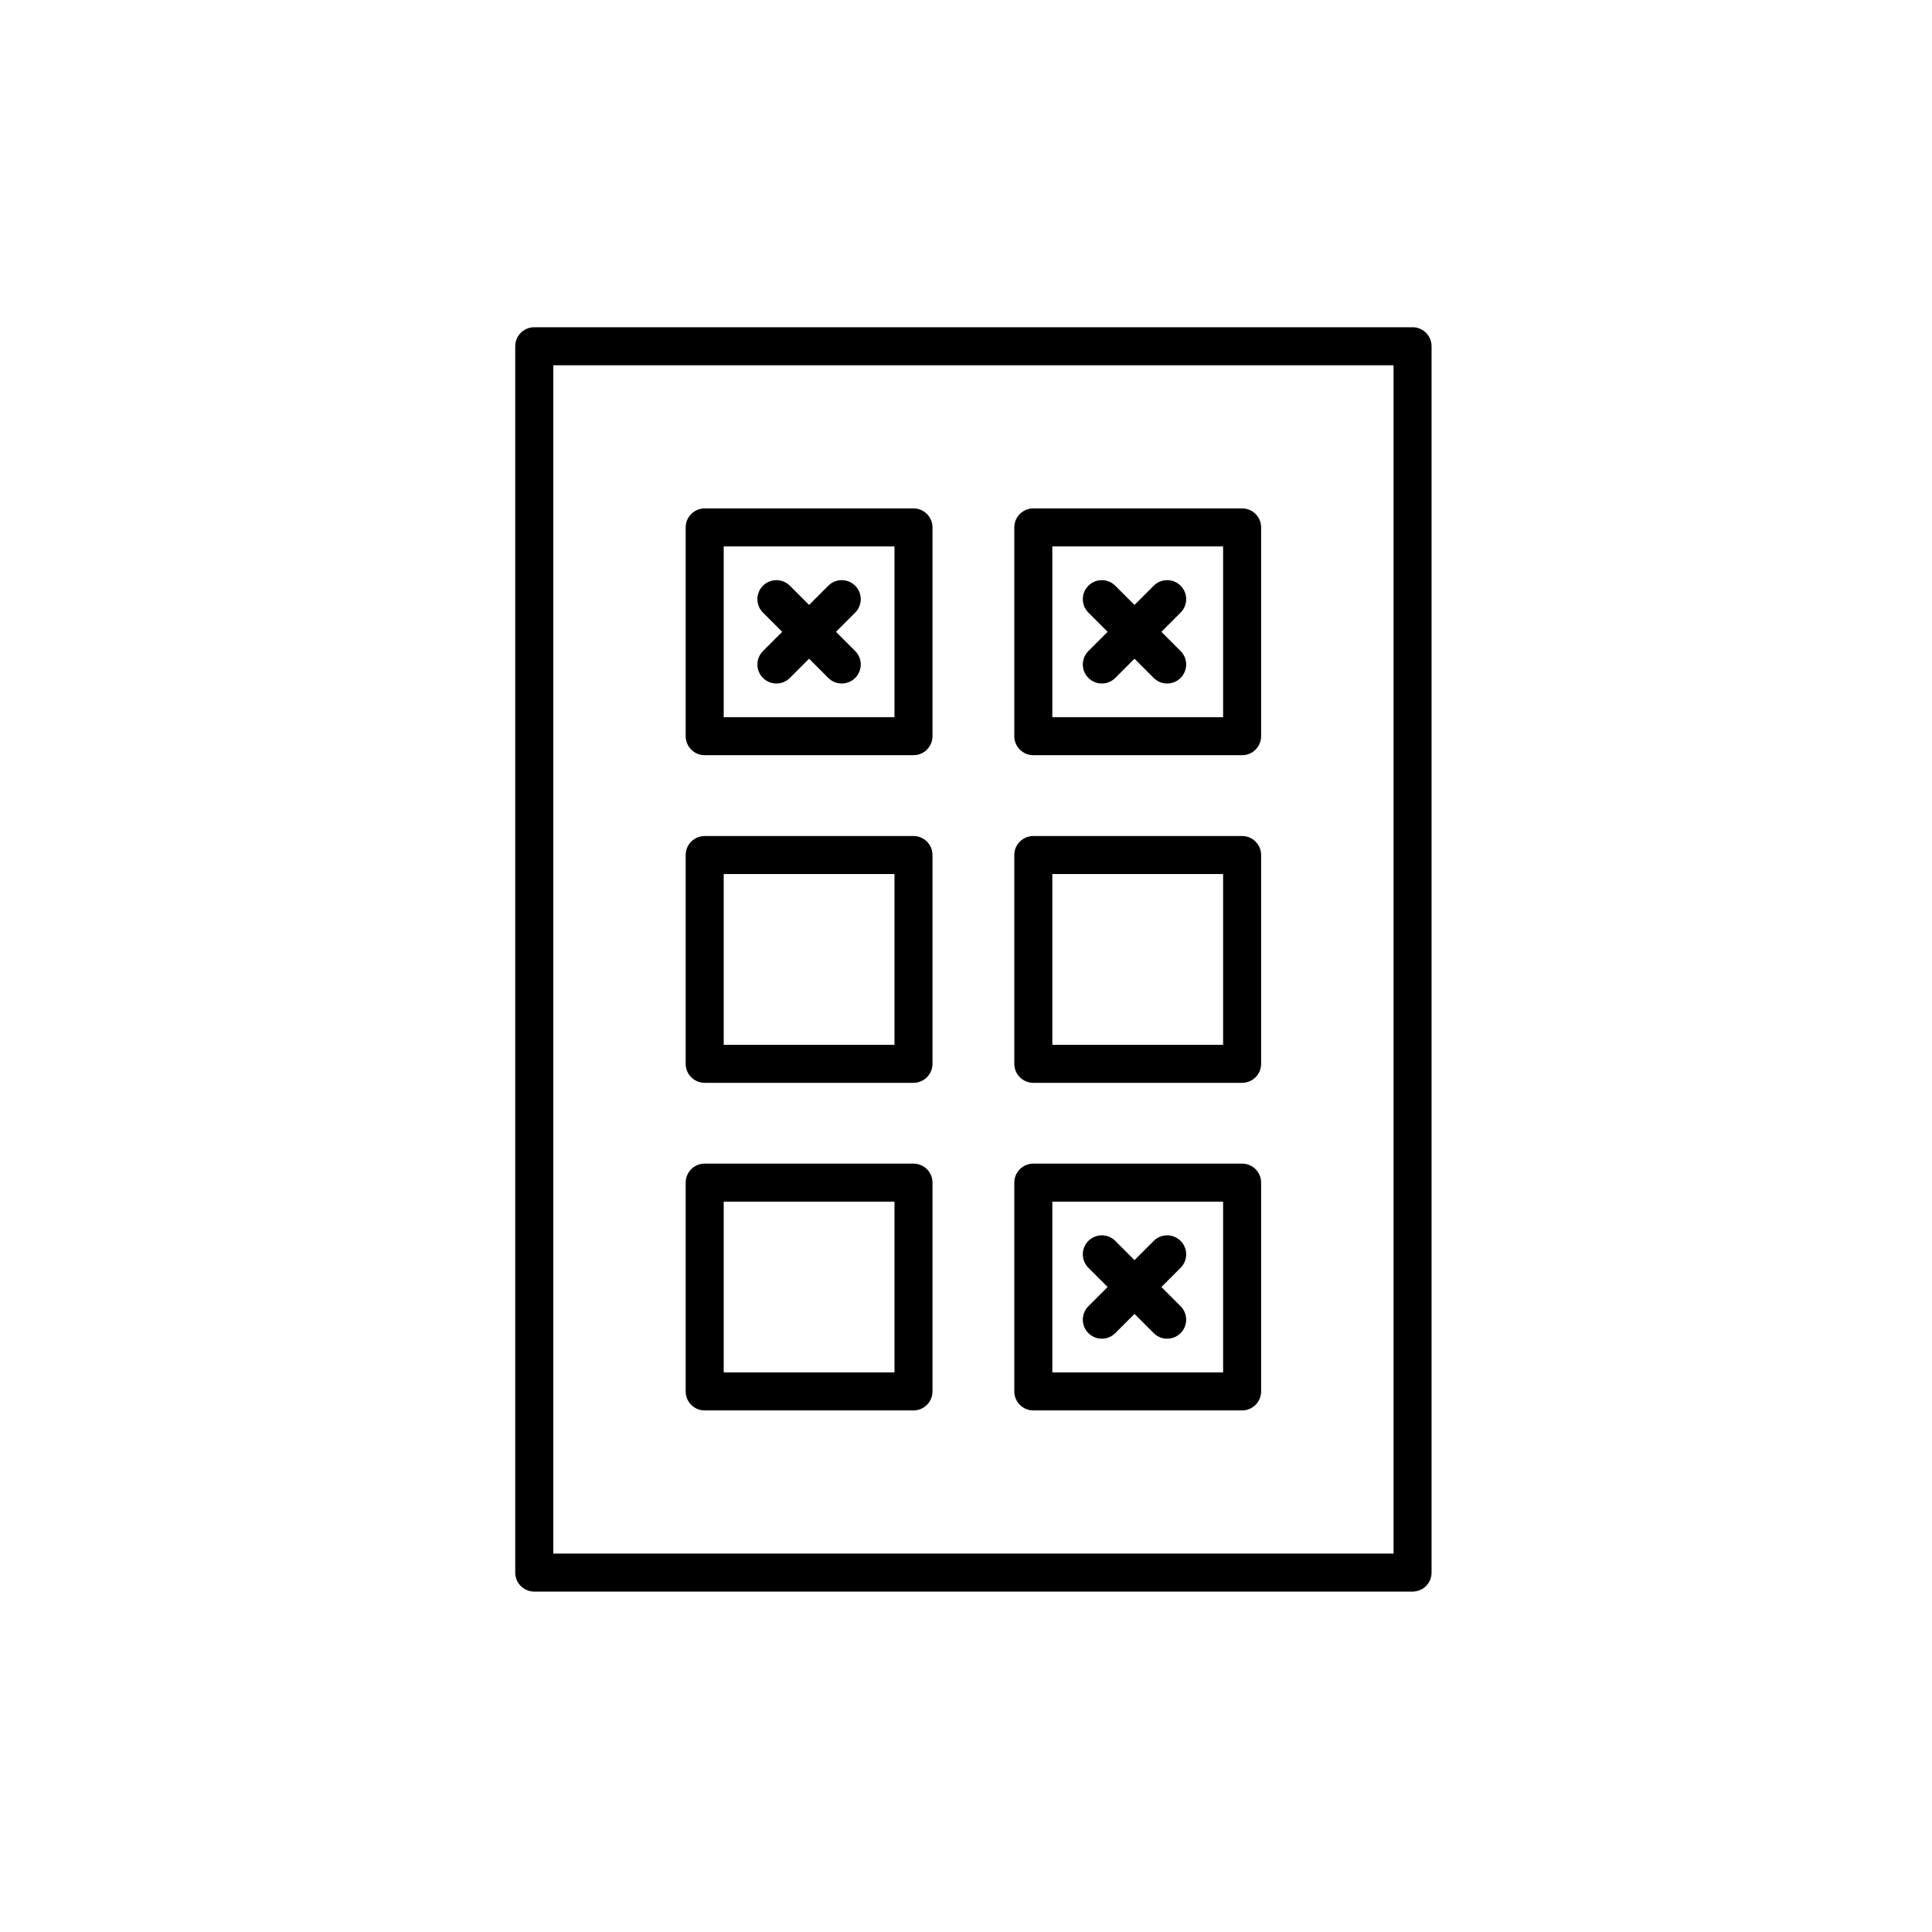
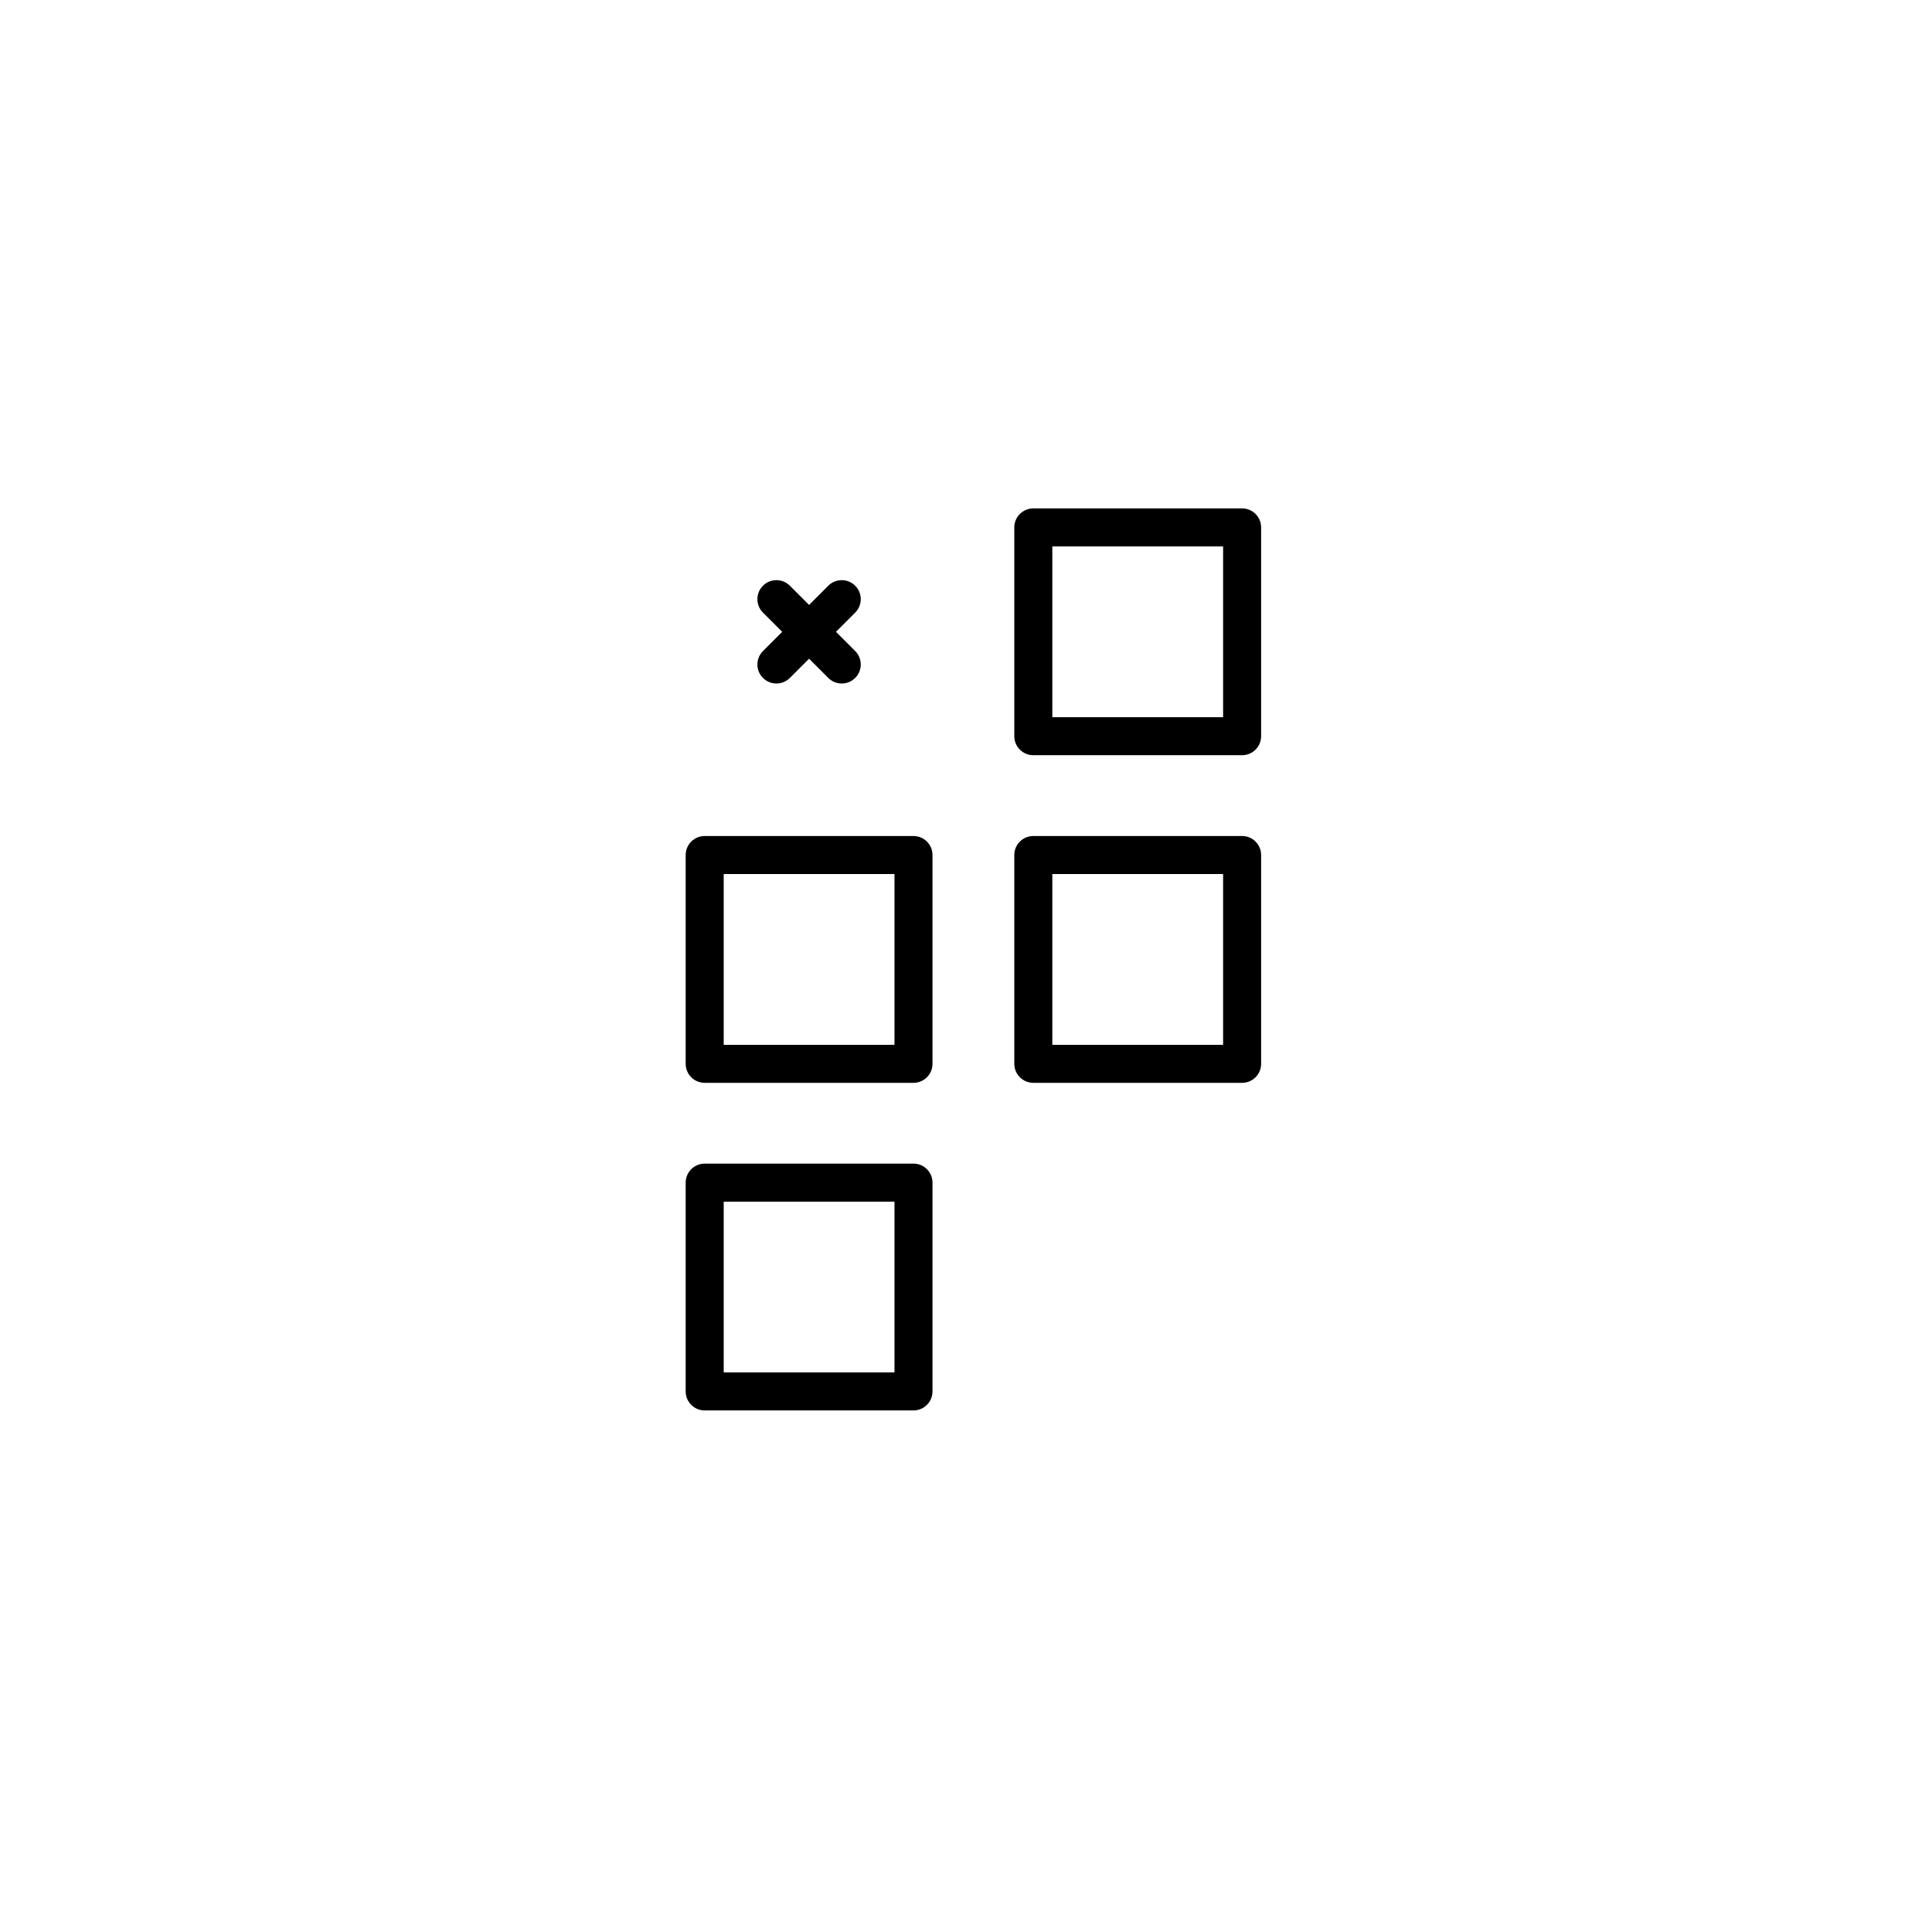
<svg xmlns="http://www.w3.org/2000/svg" fill="#000000" width="800px" height="800px" version="1.1" viewBox="144 144 512 512">
  <g>
    <path d="m412.8 283.77v55.328c0 2.785 2.258 5.039 5.039 5.039h55.332c2.781 0 5.039-2.254 5.039-5.039v-55.328c0-2.785-2.258-5.039-5.039-5.039l-55.332 0.004c-2.781 0-5.039 2.25-5.039 5.035zm10.078 5.039h45.258v45.254h-45.258z" />
    <path d="m412.8 370.59v55.332c0 2.785 2.258 5.039 5.039 5.039h55.332c2.781 0 5.039-2.254 5.039-5.039v-55.332c0-2.785-2.258-5.039-5.039-5.039l-55.332 0.004c-2.781 0-5.039 2.25-5.039 5.035zm10.078 5.039h45.258v45.258h-45.258z" />
-     <path d="m412.8 457.41v55.328c0 2.785 2.258 5.039 5.039 5.039h55.332c2.781 0 5.039-2.254 5.039-5.039v-55.328c0-2.785-2.258-5.039-5.039-5.039h-55.332c-2.781 0-5.039 2.258-5.039 5.039zm10.078 5.035h45.258v45.254h-45.258z" />
    <path d="m370.63 323.66c-0.984 0.984-2.273 1.477-3.562 1.477-1.289 0-2.578-0.492-3.562-1.477l-5.094-5.094-5.094 5.094c-0.984 0.984-2.273 1.477-3.562 1.477-1.289 0-2.578-0.492-3.562-1.477-1.969-1.969-1.969-5.152 0-7.125l5.094-5.094-5.094-5.094c-1.969-1.969-1.969-5.152 0-7.125 1.969-1.969 5.152-1.969 7.125 0l5.094 5.094 5.094-5.094c1.969-1.969 5.152-1.969 7.125 0 1.969 1.969 1.969 5.152 0 7.125l-5.094 5.094 5.094 5.094c1.969 1.965 1.969 5.156 0 7.125z" />
-     <path d="m456.87 323.66c-0.984 0.984-2.273 1.477-3.562 1.477-1.289 0-2.578-0.492-3.562-1.477l-5.094-5.094-5.094 5.094c-0.984 0.984-2.273 1.477-3.562 1.477-1.289 0-2.578-0.492-3.562-1.477-1.969-1.969-1.969-5.152 0-7.125l5.094-5.094-5.094-5.094c-1.969-1.969-1.969-5.152 0-7.125 1.969-1.969 5.152-1.969 7.125 0l5.094 5.094 5.094-5.094c1.969-1.969 5.152-1.969 7.125 0 1.969 1.969 1.969 5.152 0 7.125l-5.094 5.094 5.094 5.094c1.965 1.965 1.965 5.156 0 7.125z" />
-     <path d="m456.87 497.29c-0.984 0.984-2.273 1.477-3.562 1.477-1.289 0-2.578-0.492-3.562-1.477l-5.094-5.094-5.094 5.094c-0.984 0.984-2.273 1.477-3.562 1.477-1.289 0-2.578-0.492-3.562-1.477-1.969-1.969-1.969-5.152 0-7.125l5.094-5.094-5.094-5.094c-1.969-1.969-1.969-5.152 0-7.125 1.969-1.969 5.152-1.969 7.125 0l5.094 5.094 5.094-5.094c1.969-1.969 5.152-1.969 7.125 0 1.969 1.969 1.969 5.152 0 7.125l-5.094 5.094 5.094 5.094c1.965 1.973 1.965 5.16 0 7.125z" />
-     <path d="m325.71 283.77v55.328c0 2.785 2.258 5.039 5.039 5.039h55.332c2.781 0 5.039-2.254 5.039-5.039v-55.328c0-2.785-2.258-5.039-5.039-5.039l-55.332 0.004c-2.785 0-5.039 2.25-5.039 5.035zm10.078 5.039h45.258v45.254h-45.258z" />
    <path d="m325.71 370.59v55.332c0 2.785 2.258 5.039 5.039 5.039h55.332c2.781 0 5.039-2.254 5.039-5.039v-55.332c0-2.785-2.258-5.039-5.039-5.039l-55.332 0.004c-2.785 0-5.039 2.25-5.039 5.035zm10.078 5.039h45.258v45.258h-45.258z" />
    <path d="m325.71 457.41v55.328c0 2.785 2.258 5.039 5.039 5.039h55.332c2.781 0 5.039-2.254 5.039-5.039v-55.328c0-2.785-2.258-5.039-5.039-5.039h-55.332c-2.785 0-5.039 2.258-5.039 5.039zm10.078 5.035h45.258v45.254h-45.258z" />
-     <path d="m518.34 565.79c2.781 0 5.039-2.254 5.039-5.039v-324.99c0-2.785-2.258-5.039-5.039-5.039h-232.76c-2.781 0-5.039 2.254-5.039 5.039v324.99c0 2.785 2.258 5.039 5.039 5.039zm-5.039-10.078h-222.68v-314.91h222.68z" />
  </g>
</svg>